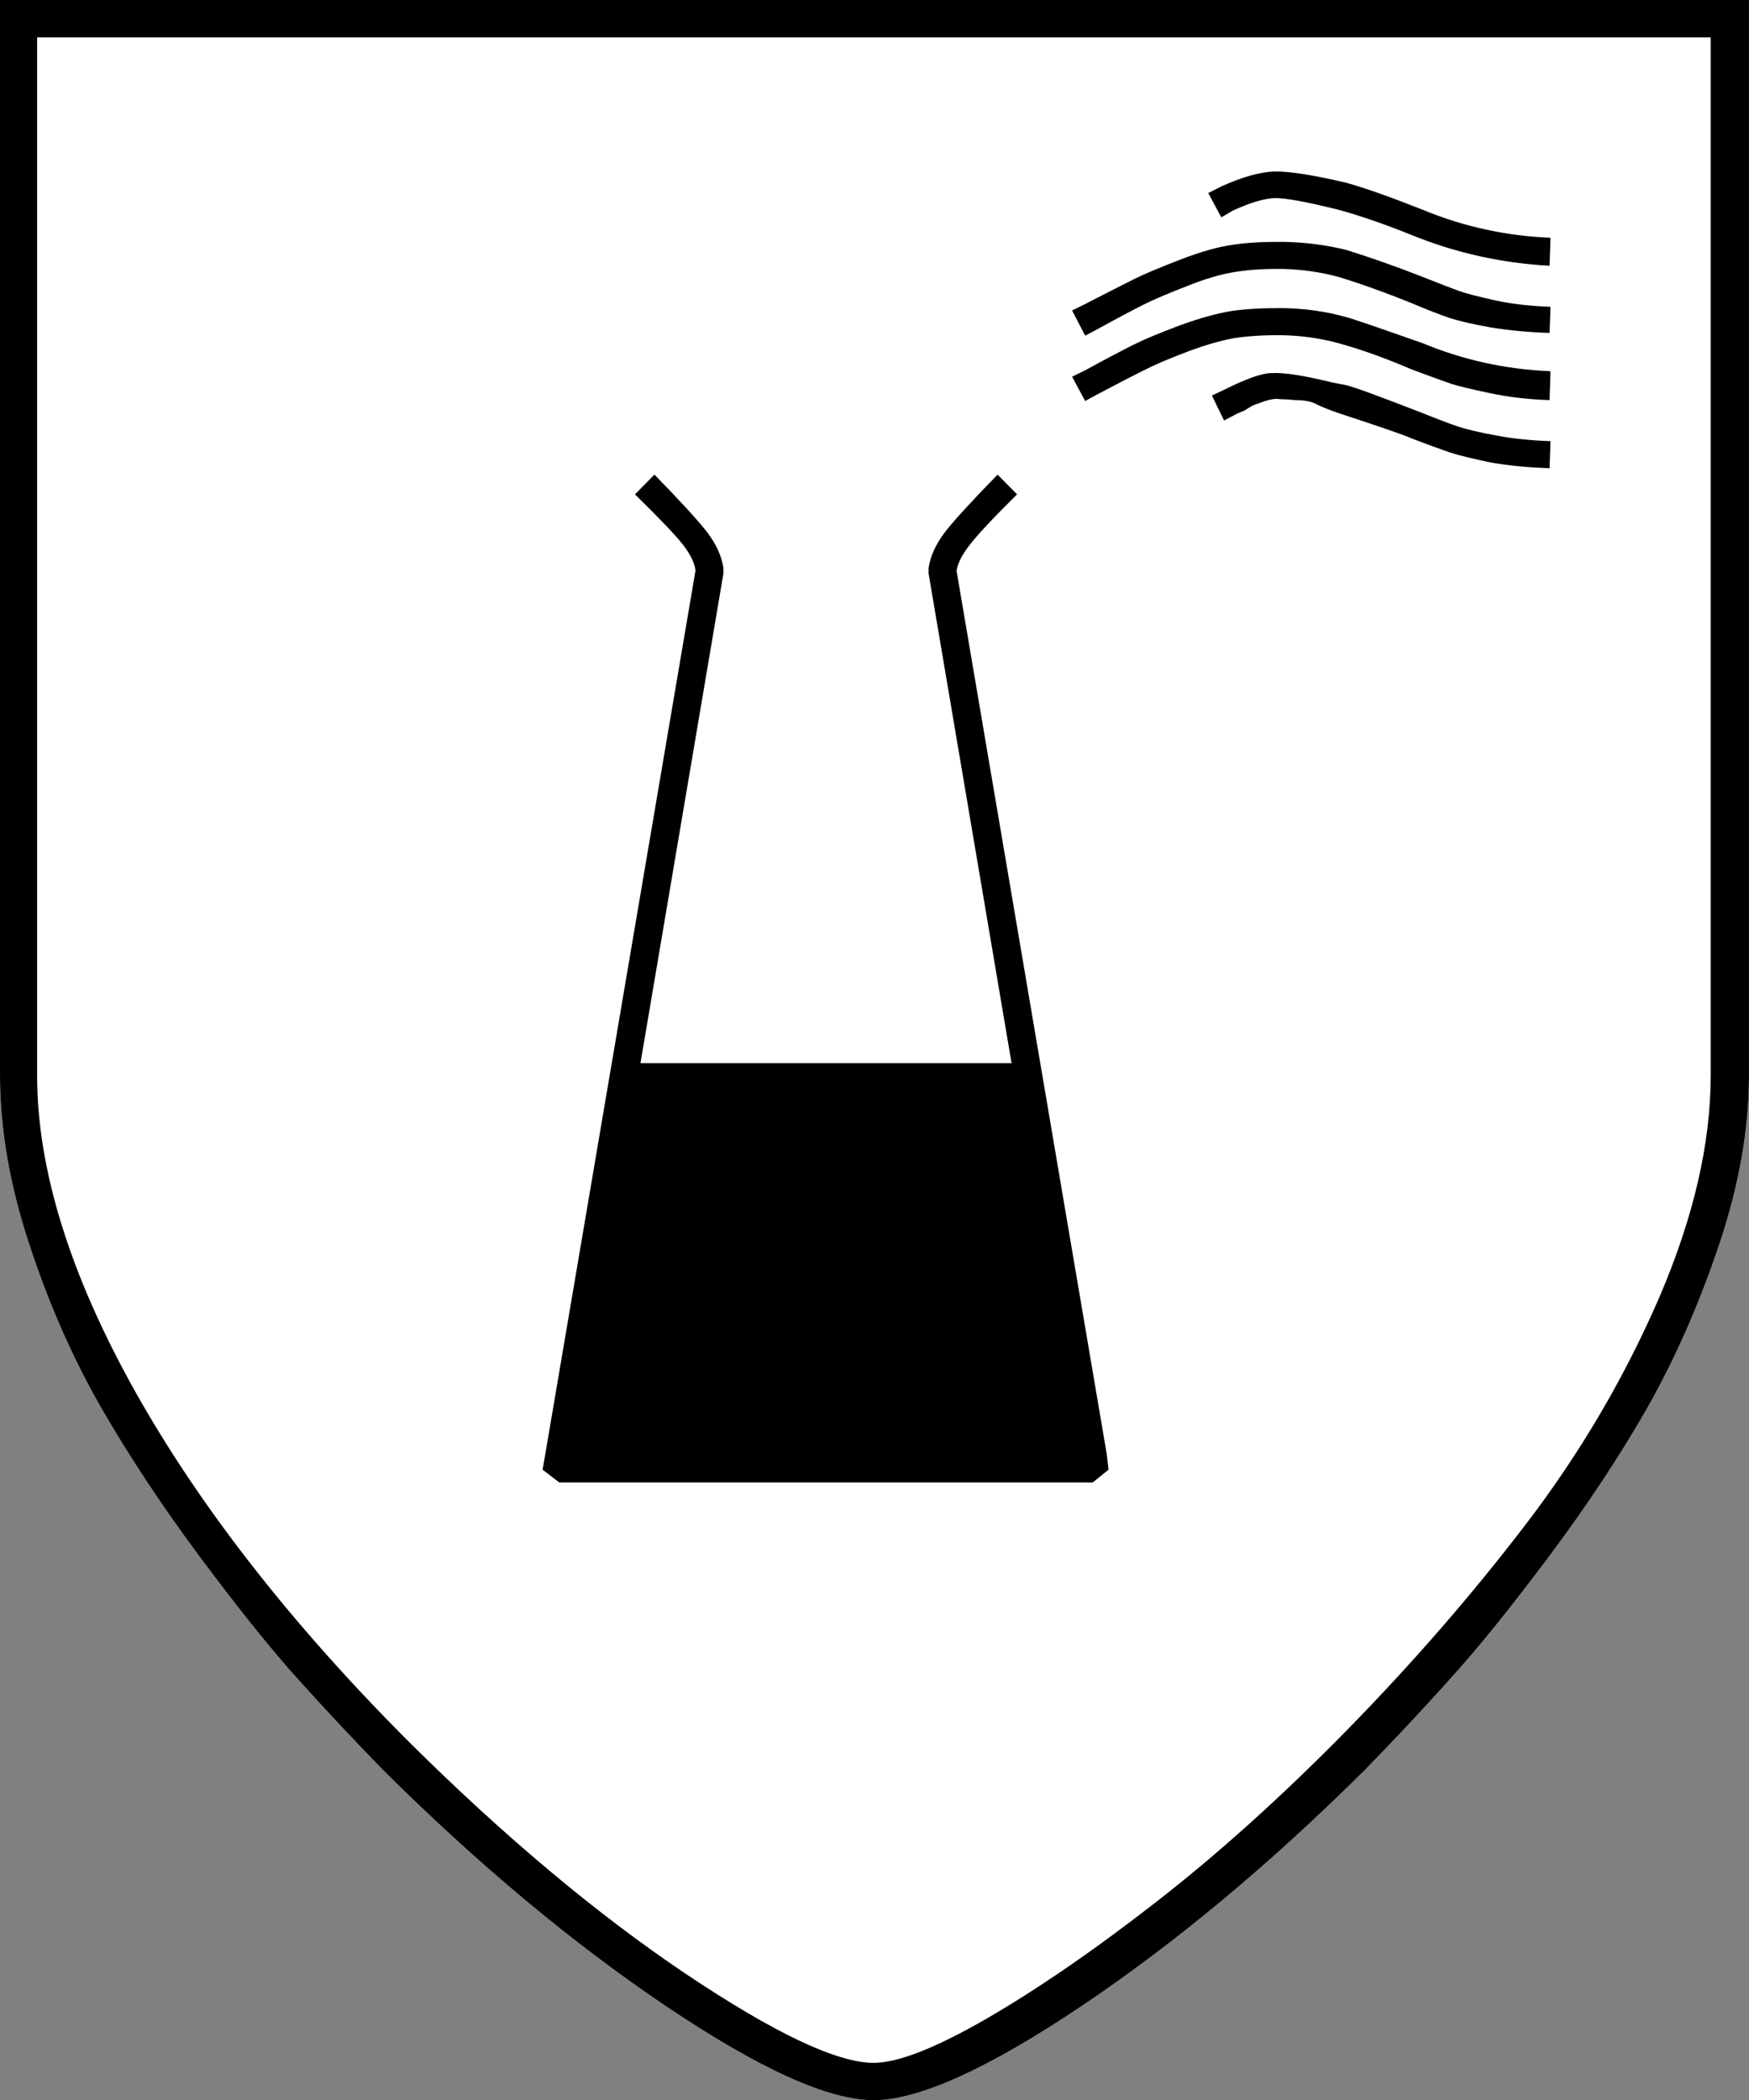
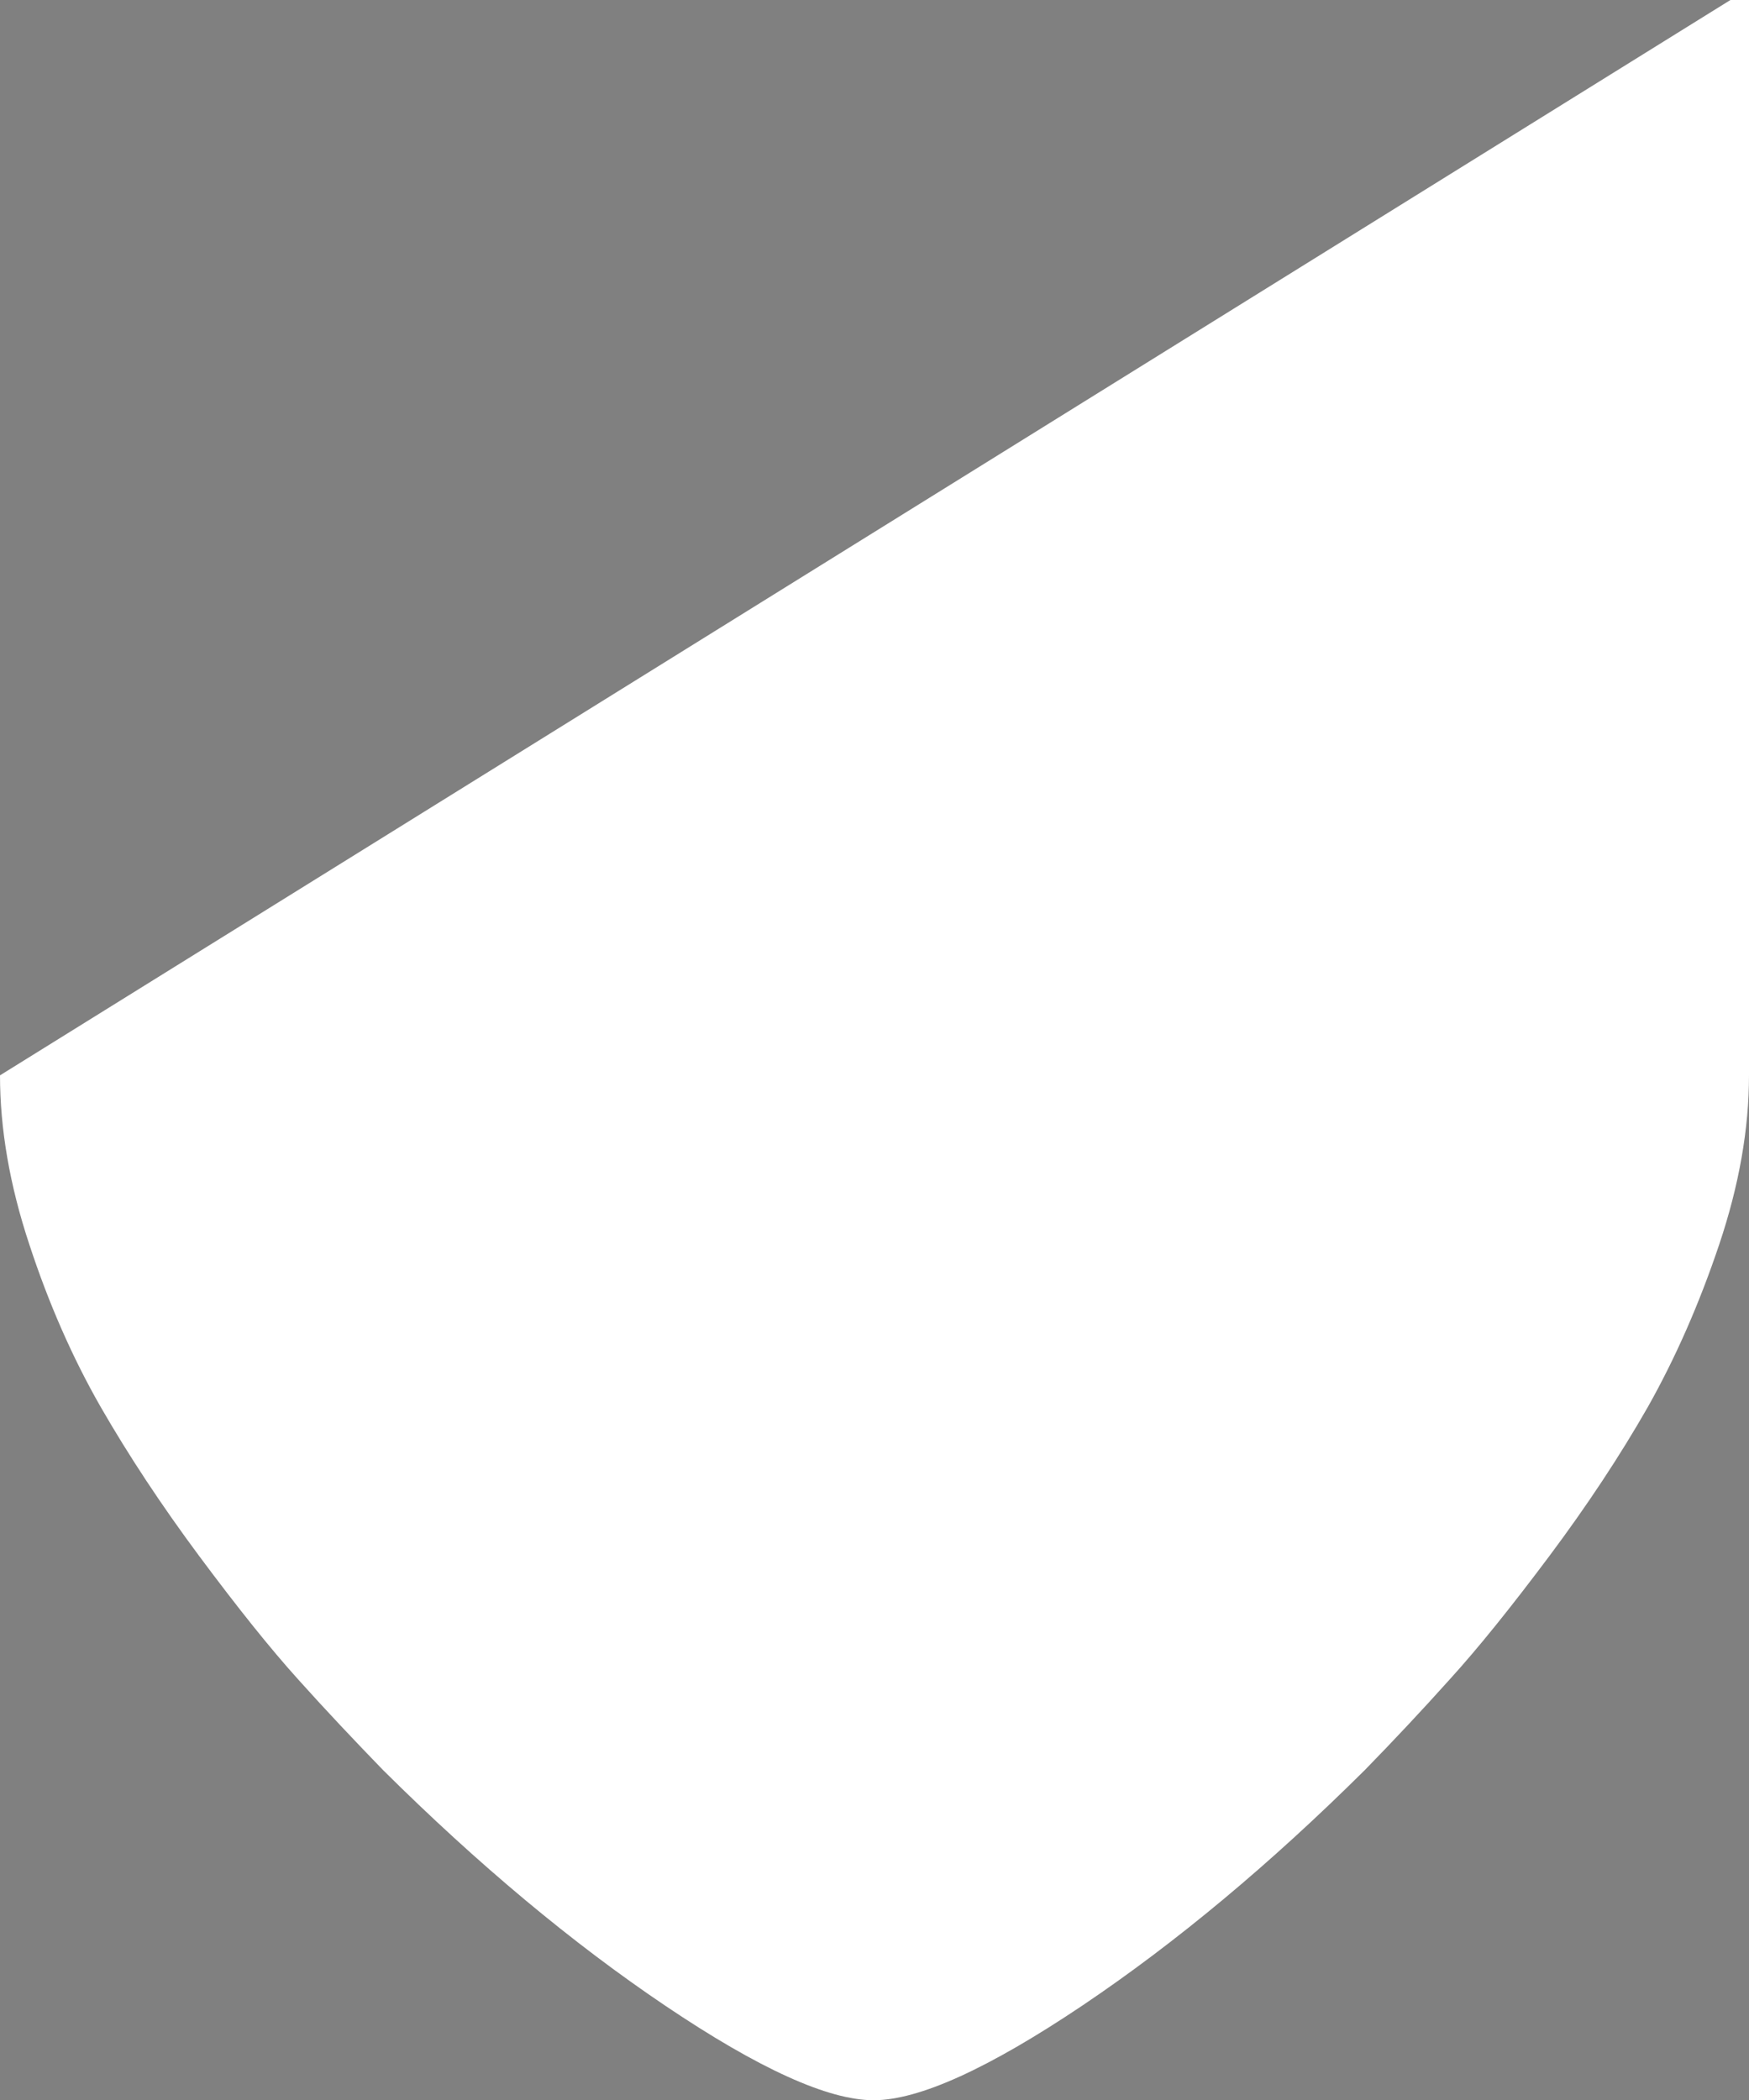
<svg xmlns="http://www.w3.org/2000/svg" version="1.1" id="svg2" viewBox="0 0 224.532 269.556" height="76.075mm" width="63.368mm">
  <rect x="0" y="0" width="224.532" height="269.556" fill="#808080" stroke="none" />
  <defs id="defs4">
    <pattern id="EMFhbasepattern" patternUnits="userSpaceOnUse" width="6" height="6" x="0" y="0" />
  </defs>
  <g transform="translate(-180.948,-225.084)" id="layer1">
    <g id="g8083">
-       <path style="fill:#ffffff;fill-opacity:1;fill-rule:evenodd;stroke:none" d="m 403.096,225.084 2.384,0 0,2.266 0,135.75 c 0,6.856 -1.266,14.095 -3.826,21.717 -2.56,7.621 -5.621,14.566 -9.152,20.835 -3.56,6.238 -7.798,12.653 -12.683,19.187 -4.914,6.562 -9.151,11.829 -12.771,15.803 -3.591,4.002 -7.21,7.857 -10.888,11.623 -12.125,12.036 -24.219,22.13 -36.255,30.222 -12.065,8.093 -20.981,12.154 -26.808,12.154 -5.826,0 -14.713,-4.032 -26.691,-12.095 -11.977,-8.064 -24.071,-18.157 -36.284,-30.281 -3.649,-3.766 -7.298,-7.621 -10.888,-11.623 -3.59,-3.973 -7.798,-9.241 -12.683,-15.803 -4.856,-6.534 -9.093,-12.949 -12.683,-19.187 -3.59,-6.268 -6.651,-13.213 -9.152,-20.835 -2.531,-7.622 -3.767,-14.861 -3.767,-21.717 l 0,-135.75 0,-2.266 2.266,0 z" id="path8081" />
-       <path id="path8073" d="m 293.096,489.843 c 3.12,0 7.916,-1.883 14.419,-5.62 6.504,-3.767 13.743,-8.711 21.718,-14.92 7.974,-6.18 16.185,-13.566 24.601,-22.129 8.416,-8.593 16.097,-17.421 23.042,-26.515 6.945,-9.093 12.624,-18.774 17.068,-29.015 4.414,-10.27 6.621,-19.775 6.621,-28.544 l 0,-133.219 -214.851,0 0,133.219 c 0,12.035 4.179,25.513 12.507,40.433 8.357,14.92 20.128,30.016 35.372,45.26 12.154,12.036 23.895,21.894 35.313,29.575 11.418,7.651 19.481,11.476 24.189,11.476 z m 110,-264.759 2.384,0 0,2.266 0,135.75 c 0,6.856 -1.266,14.095 -3.826,21.717 -2.56,7.621 -5.621,14.566 -9.152,20.835 -3.56,6.238 -7.798,12.653 -12.683,19.187 -4.914,6.562 -9.151,11.829 -12.771,15.803 -3.591,4.002 -7.21,7.857 -10.888,11.623 -12.125,12.036 -24.219,22.13 -36.255,30.222 -12.065,8.093 -20.981,12.154 -26.808,12.154 -5.826,0 -14.713,-4.032 -26.691,-12.095 -11.977,-8.064 -24.071,-18.157 -36.284,-30.281 -3.649,-3.766 -7.298,-7.621 -10.888,-11.623 -3.59,-3.973 -7.798,-9.241 -12.683,-15.803 -4.856,-6.534 -9.093,-12.949 -12.683,-19.187 -3.59,-6.268 -6.651,-13.213 -9.152,-20.835 -2.531,-7.622 -3.767,-14.861 -3.767,-21.717 l 0,-135.75 0,-2.266 2.266,0 z m -80.072,186.6 0.235,2.03 -2.03,1.641 -68.478,0 -2.148,-1.641 0.353,-2.03 19.275,-113.354 c -0.088,-0.942 -0.618,-2.06 -1.618,-3.355 -1,-1.265 -3.061,-3.414 -6.15,-6.445 l 2.501,-2.531 c 3.443,3.531 5.709,6.003 6.827,7.475 1.118,1.501 1.795,2.972 2.03,4.502 l 0,0.353 0,0.353 -10.653,62.857 47.643,0 -10.653,-62.857 0,-0.353 0,-0.353 c 0.236,-1.53 0.913,-3.002 2.03,-4.502 1.119,-1.471 3.384,-3.943 6.827,-7.475 l 2.502,2.531 c -3.119,3.09 -5.15,5.268 -6.091,6.503 -0.971,1.236 -1.531,2.354 -1.678,3.296 l 19.275,113.354 z m 15.067,-132.629 1.559,-0.824 c 0,0 0.354,-0.176 1.089,-0.471 0.618,-0.412 1.059,-0.647 1.296,-0.736 0.265,-0.088 0.677,-0.235 1.324,-0.471 0.736,-0.235 1.354,-0.324 1.913,-0.235 0.47,0 1.118,0.03 1.913,0.118 1.118,0 2,0.147 2.649,0.471 0.794,0.412 1.794,0.794 2.971,1.207 5.12,1.677 8.24,2.737 9.358,3.237 2.06,0.795 3.708,1.383 4.885,1.795 1.206,0.383 2.972,0.824 5.267,1.295 2.325,0.412 4.826,0.647 7.563,0.736 l 0.118,-3.472 c -2.56,-0.088 -4.885,-0.324 -7.004,-0.736 -2.118,-0.383 -3.707,-0.765 -4.797,-1.118 -1.059,-0.353 -2.619,-0.942 -4.591,-1.736 -5.532,-2.148 -8.799,-3.355 -9.829,-3.59 -0.471,-0.088 -1.089,-0.206 -1.794,-0.353 -3.591,-0.883 -6.18,-1.295 -7.769,-1.207 -1.206,0 -3.237,0.706 -6.121,2.148 l -1.56,0.736 1.56,3.208 z m -17.833,-2.501 -1.678,-3.119 1.678,-0.824 c 2.795,-1.53 4.884,-2.619 6.238,-3.296 1.354,-0.677 3.325,-1.501 5.915,-2.472 2.59,-0.942 4.827,-1.56 6.71,-1.854 1.854,-0.265 4.12,-0.383 6.769,-0.353 2.619,0.059 5.267,0.412 7.886,1.148 0.883,0.235 4.149,1.354 9.829,3.355 5.18,2.148 10.653,3.355 16.392,3.59 l -0.118,3.708 c -2.737,-0.088 -5.297,-0.383 -7.74,-0.912 -2.413,-0.5 -4.061,-0.912 -4.884,-1.177 -0.853,-0.294 -2.56,-0.912 -5.091,-1.854 -3.354,-1.442 -6.474,-2.56 -9.358,-3.355 -2.383,-0.647 -4.767,-0.971 -7.121,-1.03 -2.354,-0.03 -4.385,0.088 -6.151,0.353 -1.765,0.294 -3.796,0.883 -6.091,1.736 -2.325,0.883 -4.208,1.677 -5.65,2.413 -1.412,0.706 -3.414,1.736 -5.974,3.09 l -1.559,0.853 z m 0,-8.387 -1.678,-3.237 1.678,-0.824 c 2.795,-1.442 4.884,-2.501 6.238,-3.178 1.354,-0.677 3.325,-1.501 5.915,-2.501 2.59,-1 4.827,-1.648 6.71,-1.913 1.854,-0.294 4.12,-0.412 6.769,-0.383 2.619,0.059 5.267,0.383 7.886,1.03 3.12,0.971 6.386,2.119 9.829,3.472 2.207,0.883 3.767,1.471 4.65,1.795 0.883,0.324 2.413,0.706 4.62,1.207 2.178,0.471 4.562,0.736 7.122,0.824 l -0.118,3.355 c -2.737,-0.088 -5.238,-0.324 -7.563,-0.706 -2.295,-0.412 -4.061,-0.824 -5.267,-1.207 -1.177,-0.412 -2.826,-1.03 -4.885,-1.913 -3.354,-1.354 -6.474,-2.472 -9.358,-3.355 -2.383,-0.647 -4.767,-0.971 -7.121,-1.03 -2.354,-0.03 -4.385,0.088 -6.151,0.383 -1.765,0.265 -3.796,0.853 -6.15,1.795 -2.355,0.912 -4.238,1.707 -5.592,2.384 -1.354,0.677 -3.354,1.736 -5.974,3.178 l -1.559,0.824 z m 18.922,-16.038 -1.442,0.853 -1.677,-3.119 1.677,-0.853 c 2.619,-1.177 4.856,-1.825 6.71,-1.913 1.824,-0.059 4.944,0.412 9.328,1.442 2.325,0.647 5.592,1.795 9.829,3.472 5.18,2.148 10.653,3.355 16.392,3.59 l -0.118,3.59 c -6.062,-0.324 -11.977,-1.618 -17.715,-3.943 -3.354,-1.354 -6.474,-2.442 -9.358,-3.237 -4.149,-1.03 -6.886,-1.53 -8.24,-1.501 -1.353,0.059 -3.148,0.589 -5.385,1.619 z" style="fill:#000000;fill-opacity:1;fill-rule:evenodd;stroke:none" />
+       <path style="fill:#ffffff;fill-opacity:1;fill-rule:evenodd;stroke:none" d="m 403.096,225.084 2.384,0 0,2.266 0,135.75 c 0,6.856 -1.266,14.095 -3.826,21.717 -2.56,7.621 -5.621,14.566 -9.152,20.835 -3.56,6.238 -7.798,12.653 -12.683,19.187 -4.914,6.562 -9.151,11.829 -12.771,15.803 -3.591,4.002 -7.21,7.857 -10.888,11.623 -12.125,12.036 -24.219,22.13 -36.255,30.222 -12.065,8.093 -20.981,12.154 -26.808,12.154 -5.826,0 -14.713,-4.032 -26.691,-12.095 -11.977,-8.064 -24.071,-18.157 -36.284,-30.281 -3.649,-3.766 -7.298,-7.621 -10.888,-11.623 -3.59,-3.973 -7.798,-9.241 -12.683,-15.803 -4.856,-6.534 -9.093,-12.949 -12.683,-19.187 -3.59,-6.268 -6.651,-13.213 -9.152,-20.835 -2.531,-7.622 -3.767,-14.861 -3.767,-21.717 z" id="path8081" />
    </g>
  </g>
</svg>